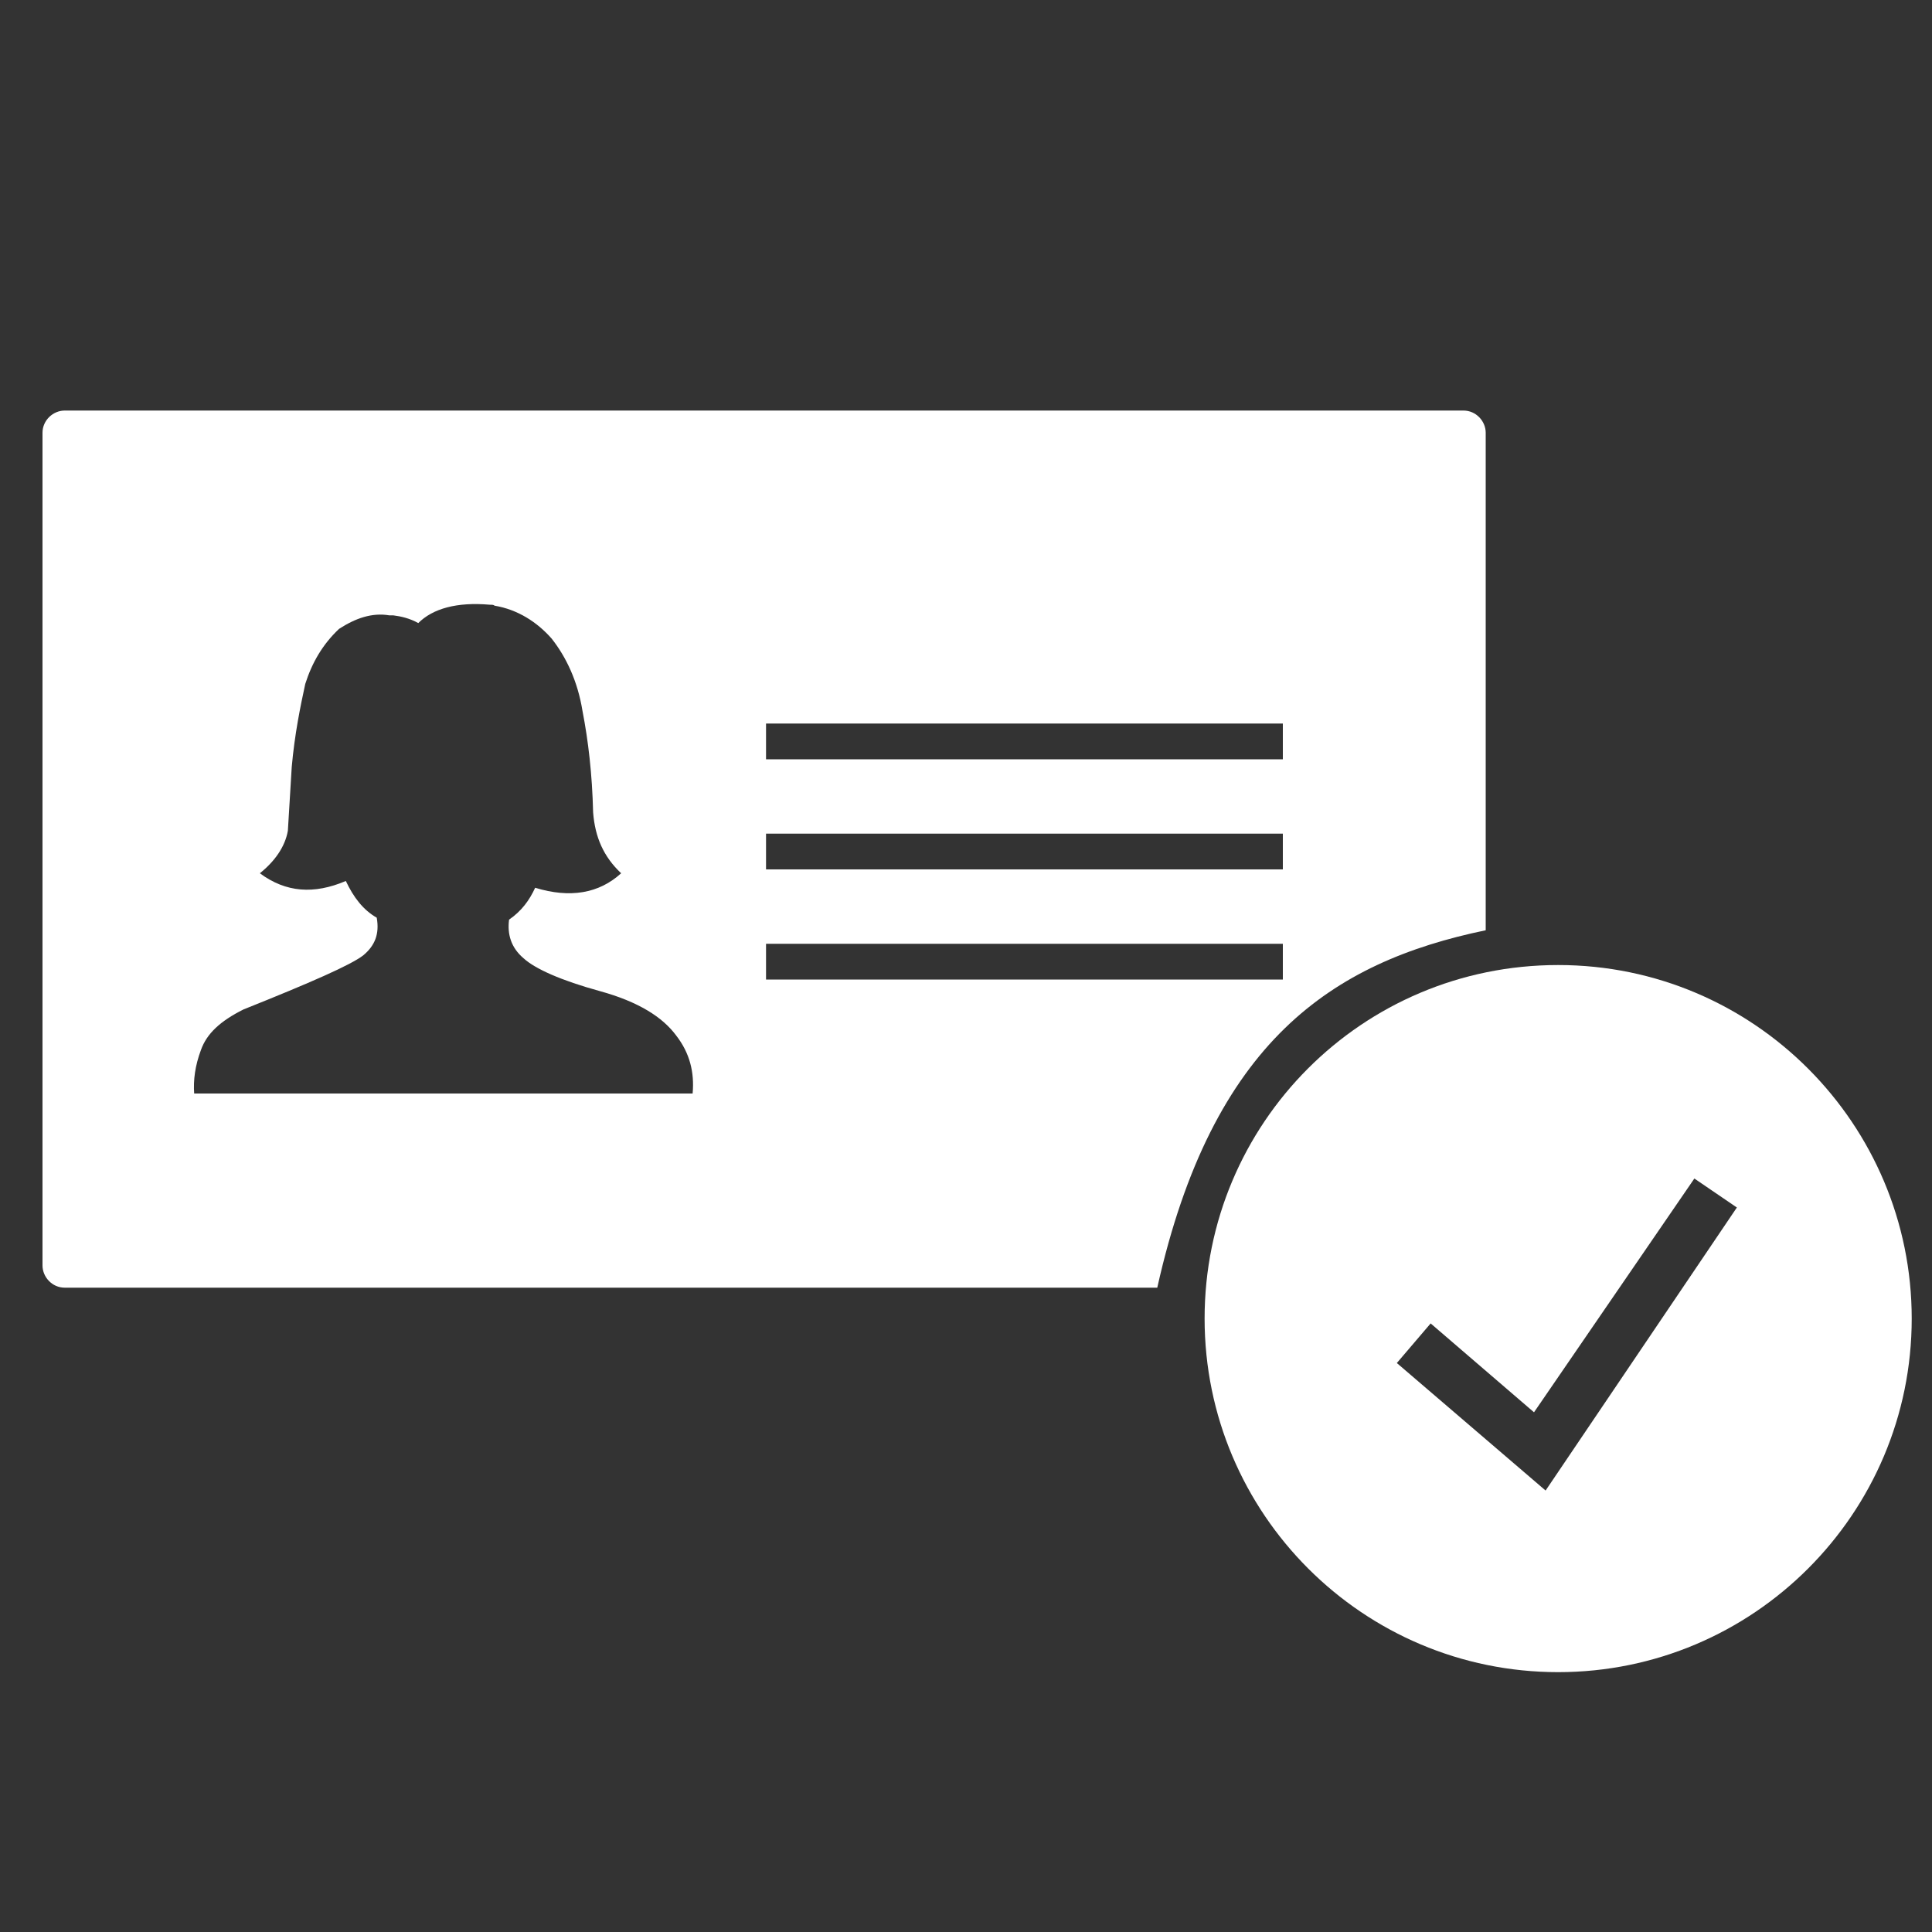
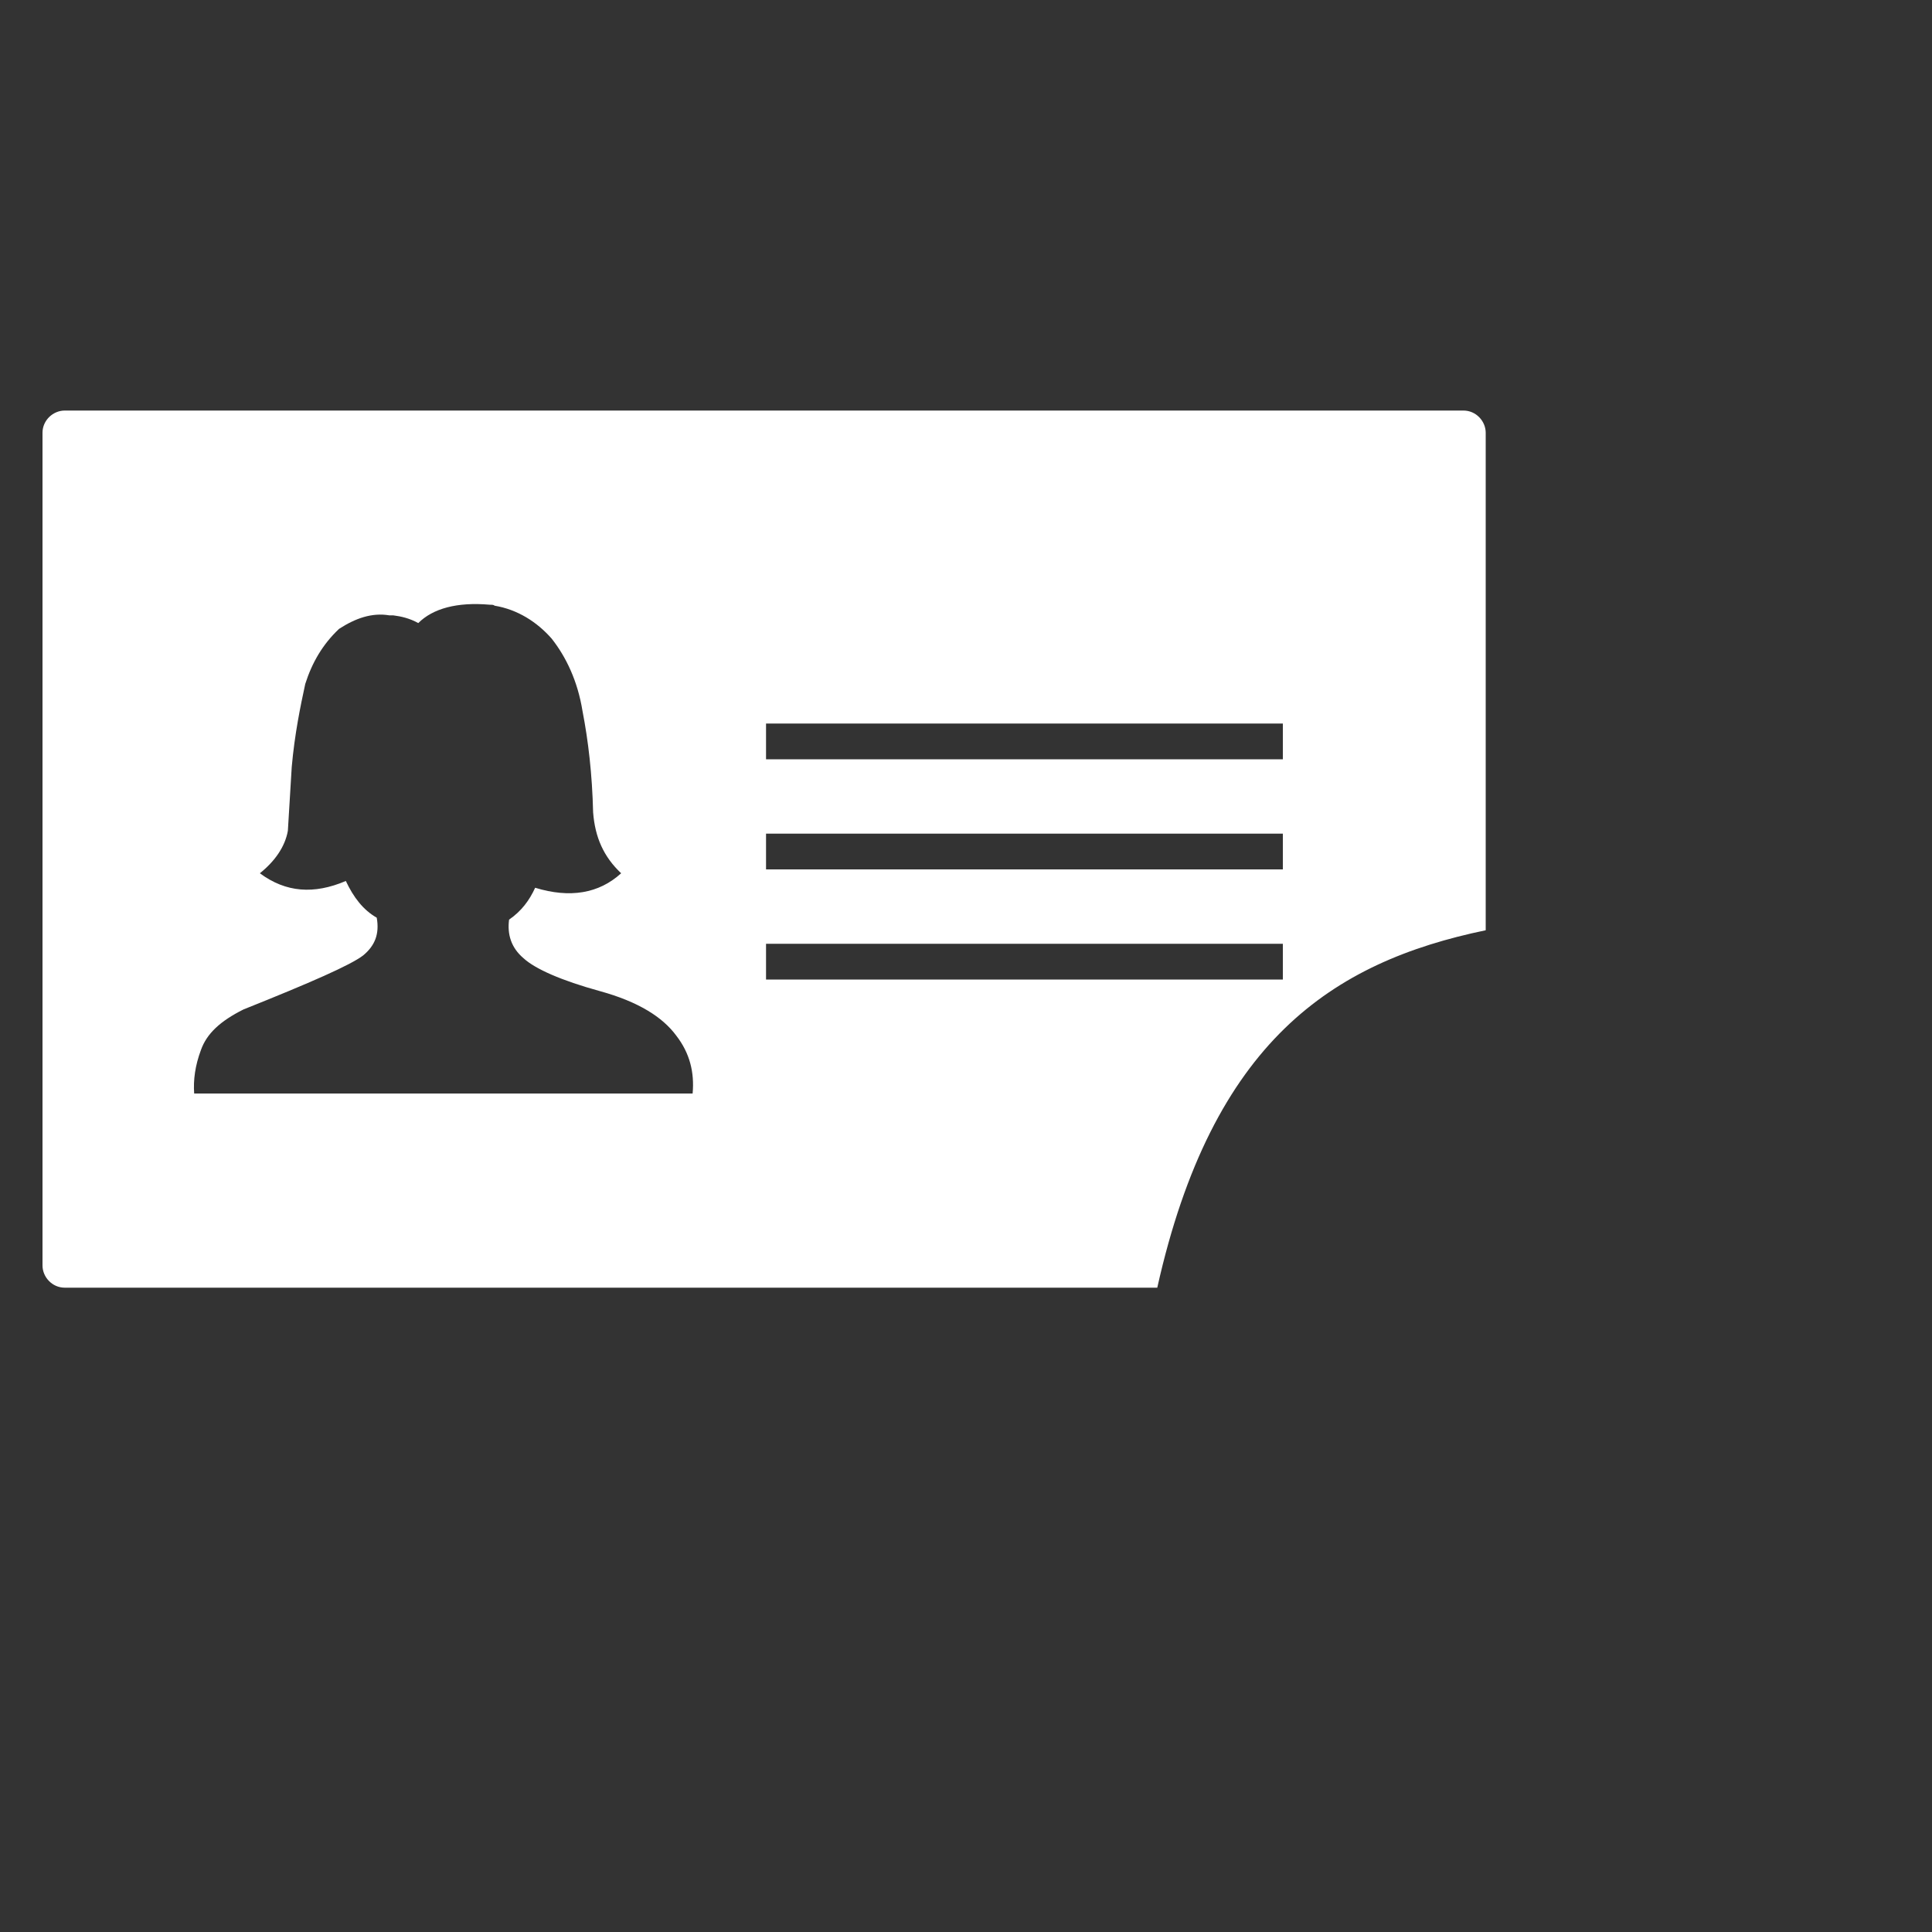
<svg xmlns="http://www.w3.org/2000/svg" version="1.1" id="Layer_1" x="0px" y="0px" viewBox="0 0 200 200" style="enable-background:new 0 0 200 200;" xml:space="preserve">
  <rect x="0" y="0" width="200" height="200" fill="#333333" stroke="none" />
  <style type="text/css">
	.st0{fill:#FFFFFF;}
</style>
  <path class="st0" d="M153.8,96.3V44.8c0-1.2-1-2.3-2.3-2.3H6.7c-1.2,0-2.3,1-2.3,2.3V131c0,1.2,1,2.3,2.3,2.3h113.1  C125.5,107.8,137.9,99.6,153.8,96.3z M79.3,74.9h53.5v3.7H79.3V74.9z M79.3,86.3h53.5V90H79.3V86.3z M79.3,97.7h53.5v3.7H79.3V97.7z   M71.7,113.2H20.1c-0.1-1.4,0.1-2.9,0.7-4.5c0.6-1.7,2-3,4.4-4.2c7-2.8,11.1-4.6,12.4-5.6c1.2-1,1.7-2.2,1.4-3.9  c-1.4-0.8-2.4-2.1-3.2-3.8c-3.3,1.4-6.2,1.2-8.9-0.8c1.5-1.2,2.6-2.7,2.9-4.4l0.4-6.6c0.3-3.4,0.9-6.3,1.4-8.6  c0.7-2.2,1.8-4.1,3.5-5.7c1.7-1.1,3.4-1.7,5.2-1.4c0.2,0,0.3,0,0.4,0c0.8,0.1,1.7,0.3,2.6,0.8c1.5-1.5,4-2.2,7.4-1.9c0,0,0,0,0.1,0  s0.3,0,0.4,0.1c2.4,0.4,4.4,1.7,5.9,3.4c1.5,1.9,2.7,4.4,3.2,7.5c0.6,3.1,1,6.5,1.1,10.5c0.2,2.6,1.1,4.6,2.9,6.3  c-2.3,2.1-5.3,2.6-8.9,1.5c-0.6,1.3-1.4,2.4-2.7,3.3c-0.2,1.5,0.2,2.9,1.5,4c1.2,1.1,3.9,2.3,7.9,3.4s6.5,2.7,7.9,4.6  C71.4,109,71.9,111,71.7,113.2z" />
-   <path class="st0" d="M161.3,99.9c-20.3,0-36.6,16.4-36.6,36.6s16.4,36.6,36.6,36.6s36.6-16.4,36.6-36.6  C197.9,116.4,181.6,99.9,161.3,99.9z M160,154.3l-15.4-13.2l3.5-4.1l10.7,9.2l16.6-24.2l4.4,3L160,154.3z" />
</svg>